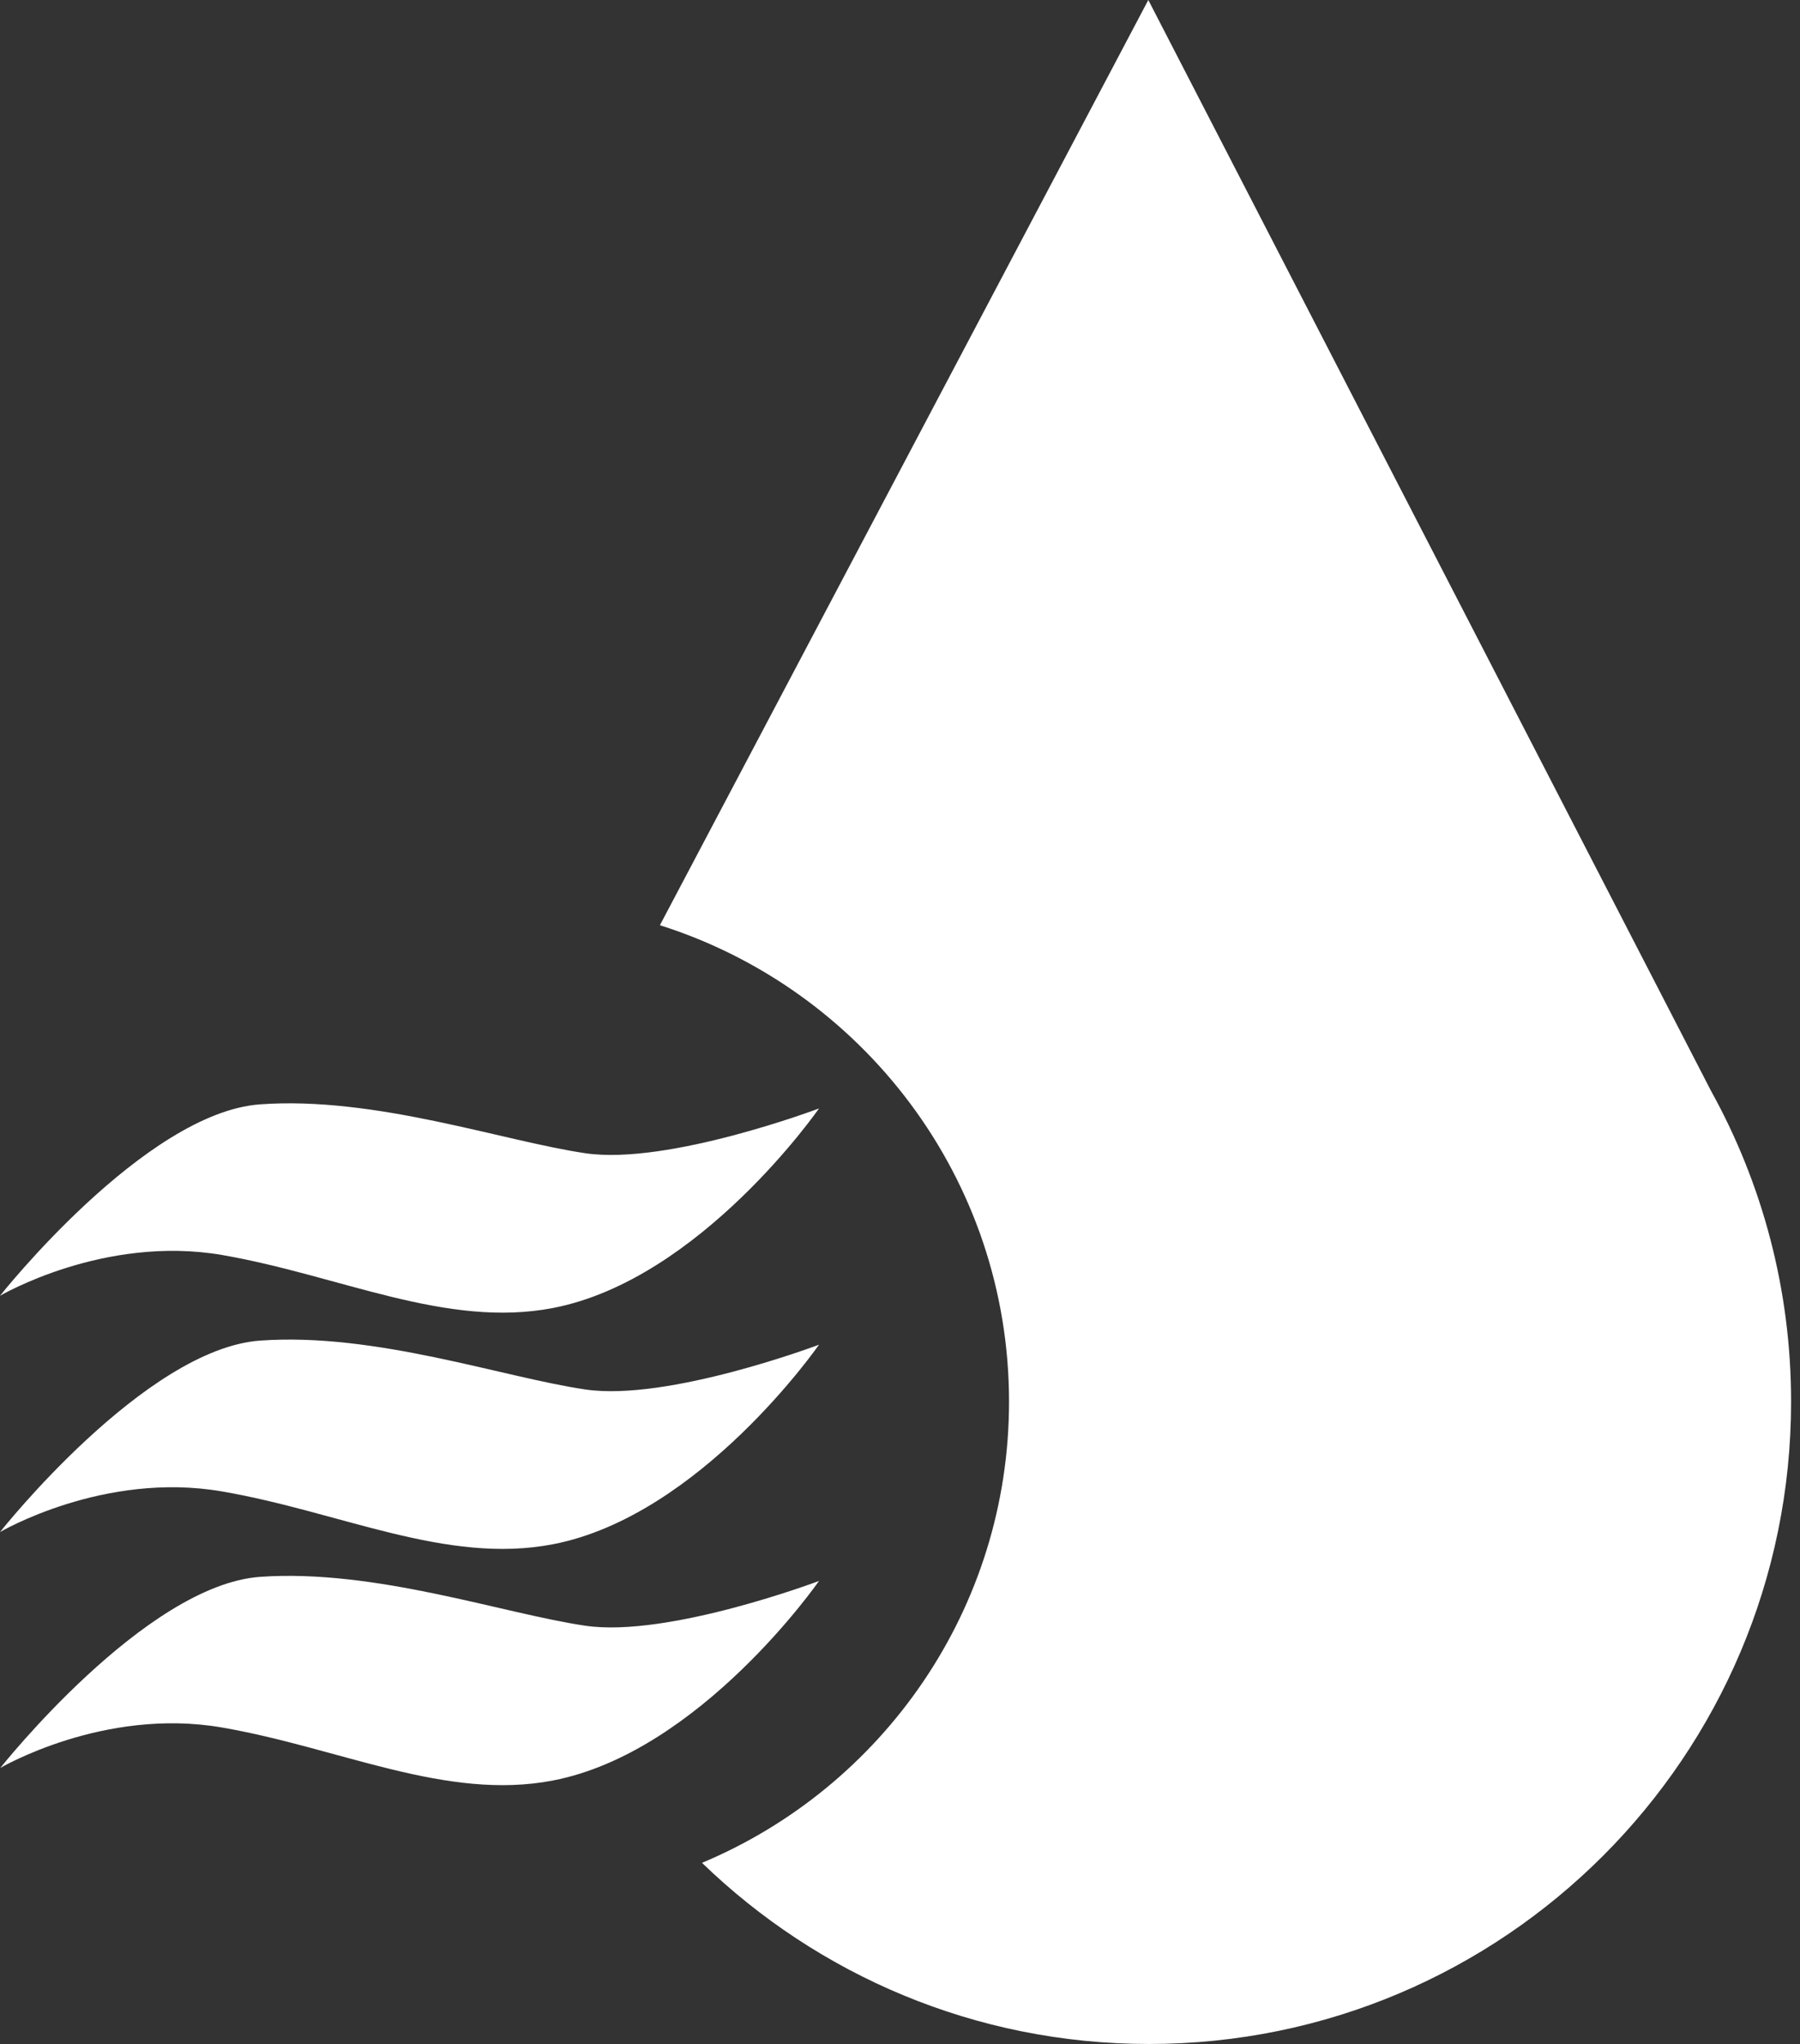
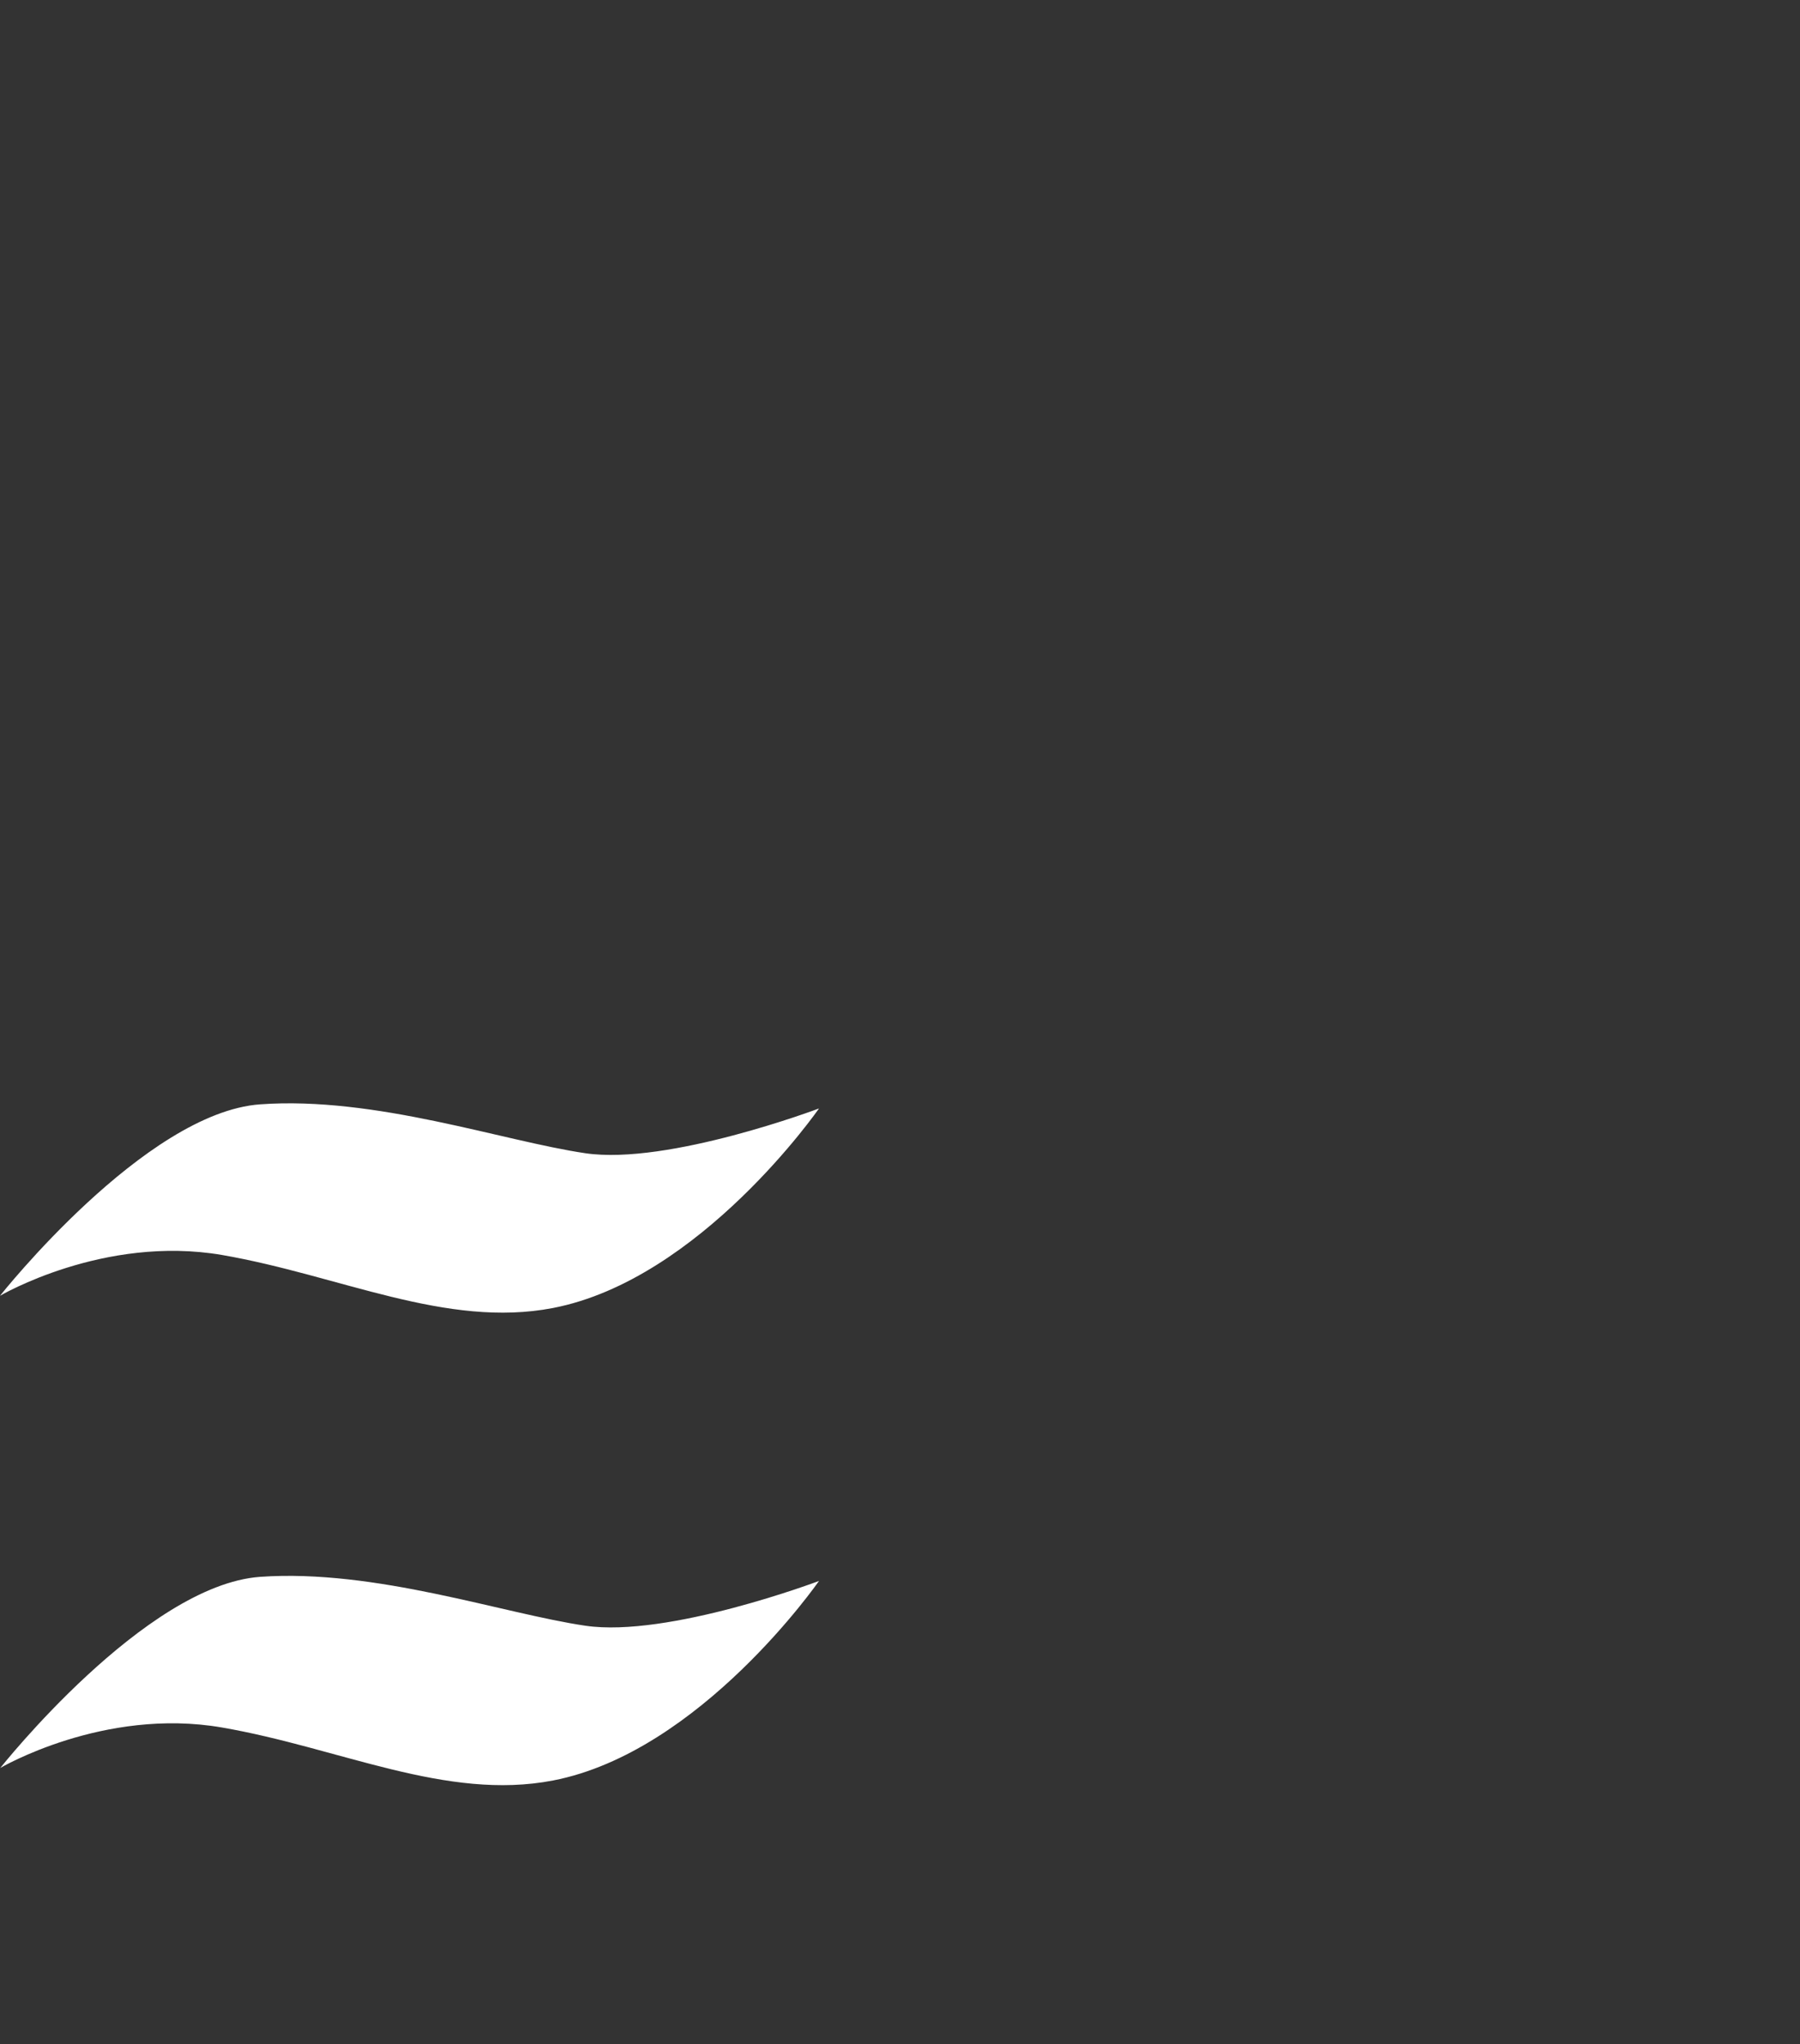
<svg xmlns="http://www.w3.org/2000/svg" width="59" height="67" viewBox="0 0 59 67" fill="none">
  <rect x="0" y="0" width="59" height="67" fill="#333333" stroke="none" />
  <g clip-path="url(#clip0_712_5190)">
-     <path d="M56.084 35.759L37.639 0L21.63 30.328C28.258 32.425 33.074 38.62 33.074 45.945C33.074 52.749 28.921 58.586 23.01 61.062C26.804 64.734 31.965 67 37.66 67C49.286 67 58.708 57.572 58.708 45.945C58.708 42.252 57.754 38.776 56.084 35.759Z" fill="white" />
    <path d="M-6.10352e-05 42.475C-6.10352e-05 42.475 4.748 36.469 8.529 36.199C12.31 35.928 16.476 37.403 19.188 37.802C21.9 38.201 26.845 36.334 26.845 36.334C26.845 36.334 22.962 41.941 18.126 42.875C14.623 43.551 11.146 41.806 7.271 41.136C3.395 40.474 -6.10352e-05 42.475 -6.10352e-05 42.475Z" fill="white" />
-     <path d="M-6.10352e-05 50.22C-6.10352e-05 50.22 4.748 44.214 8.529 43.943C12.31 43.672 16.476 45.147 19.188 45.546C21.9 45.945 26.845 44.078 26.845 44.078C26.845 44.078 22.962 49.685 18.126 50.619C14.623 51.295 11.146 49.55 7.271 48.887C3.395 48.218 -6.10352e-05 50.22 -6.10352e-05 50.22Z" fill="white" />
    <path d="M-6.10352e-05 57.964C-6.10352e-05 57.964 4.748 51.958 8.529 51.687C12.31 51.423 16.476 52.891 19.188 53.29C21.9 53.689 26.845 51.822 26.845 51.822C26.845 51.822 22.962 57.429 18.126 58.363C14.623 59.039 11.146 57.294 7.271 56.625C3.395 55.955 -6.10352e-05 57.957 -6.10352e-05 57.957L-6.10352e-05 57.964Z" fill="white" />
  </g>
  <defs>
    <clipPath id="clip0_712_5190">
      <rect width="58.708" height="67" fill="white" />
    </clipPath>
  </defs>
</svg>